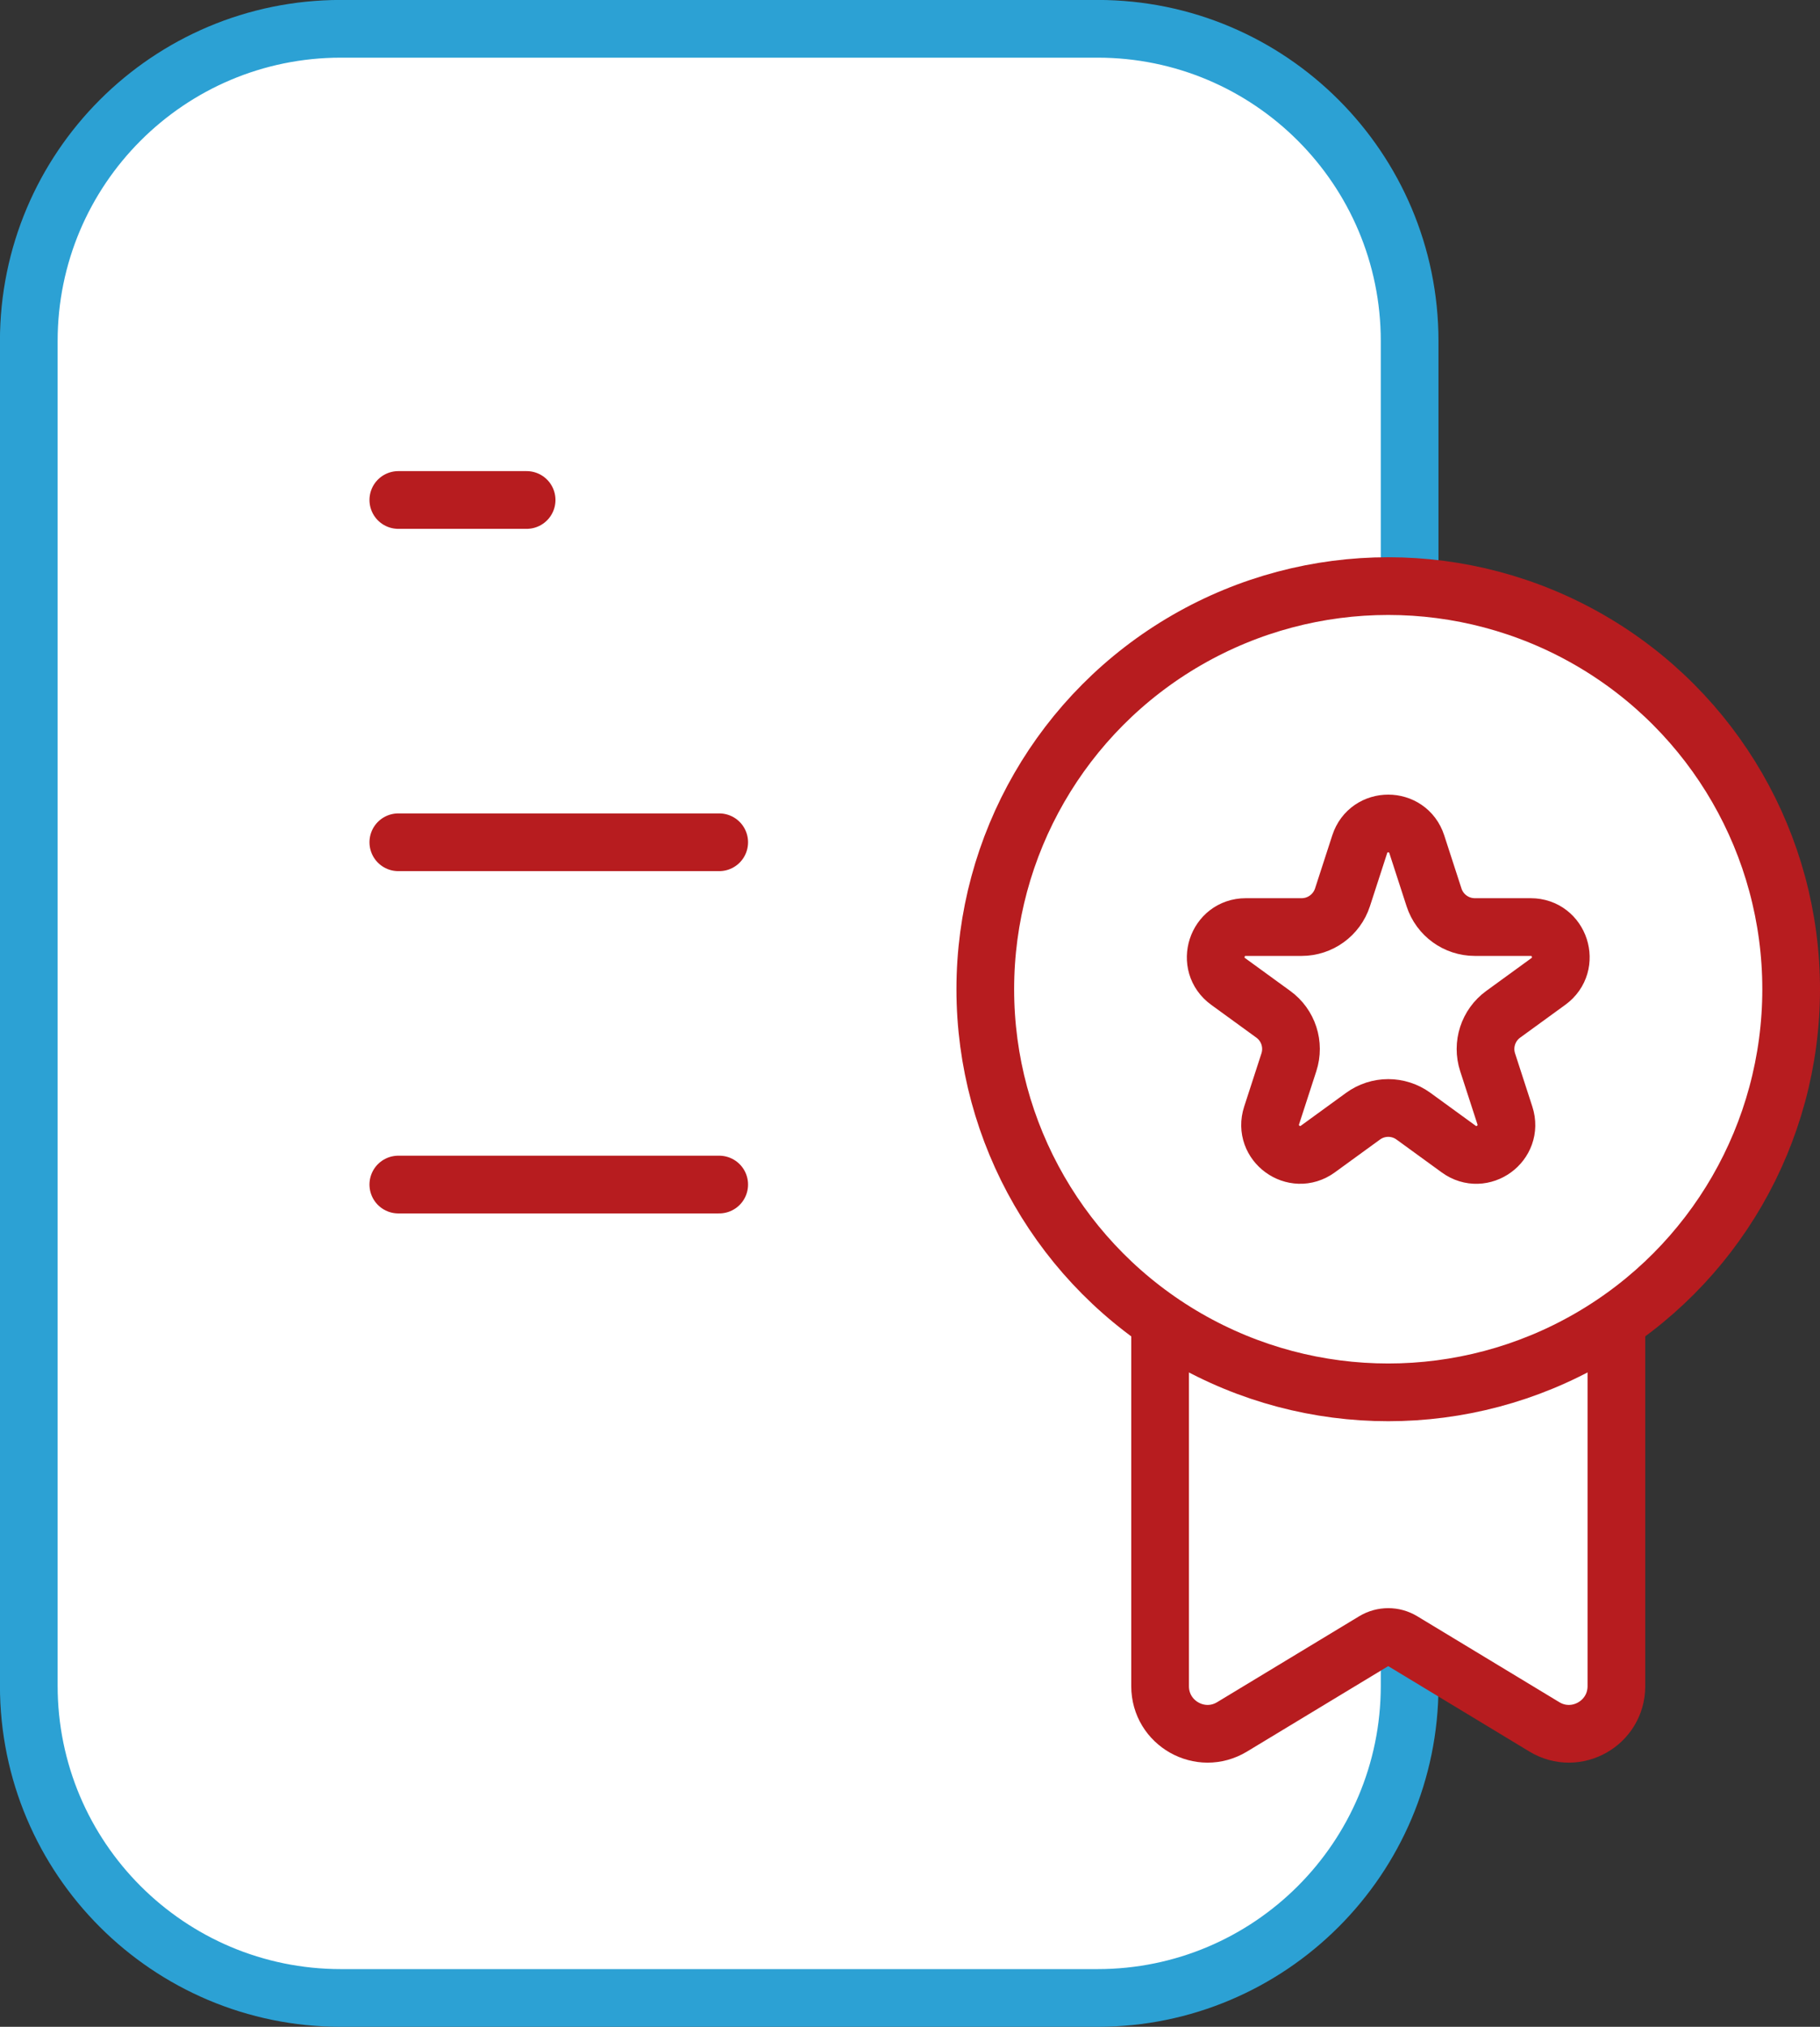
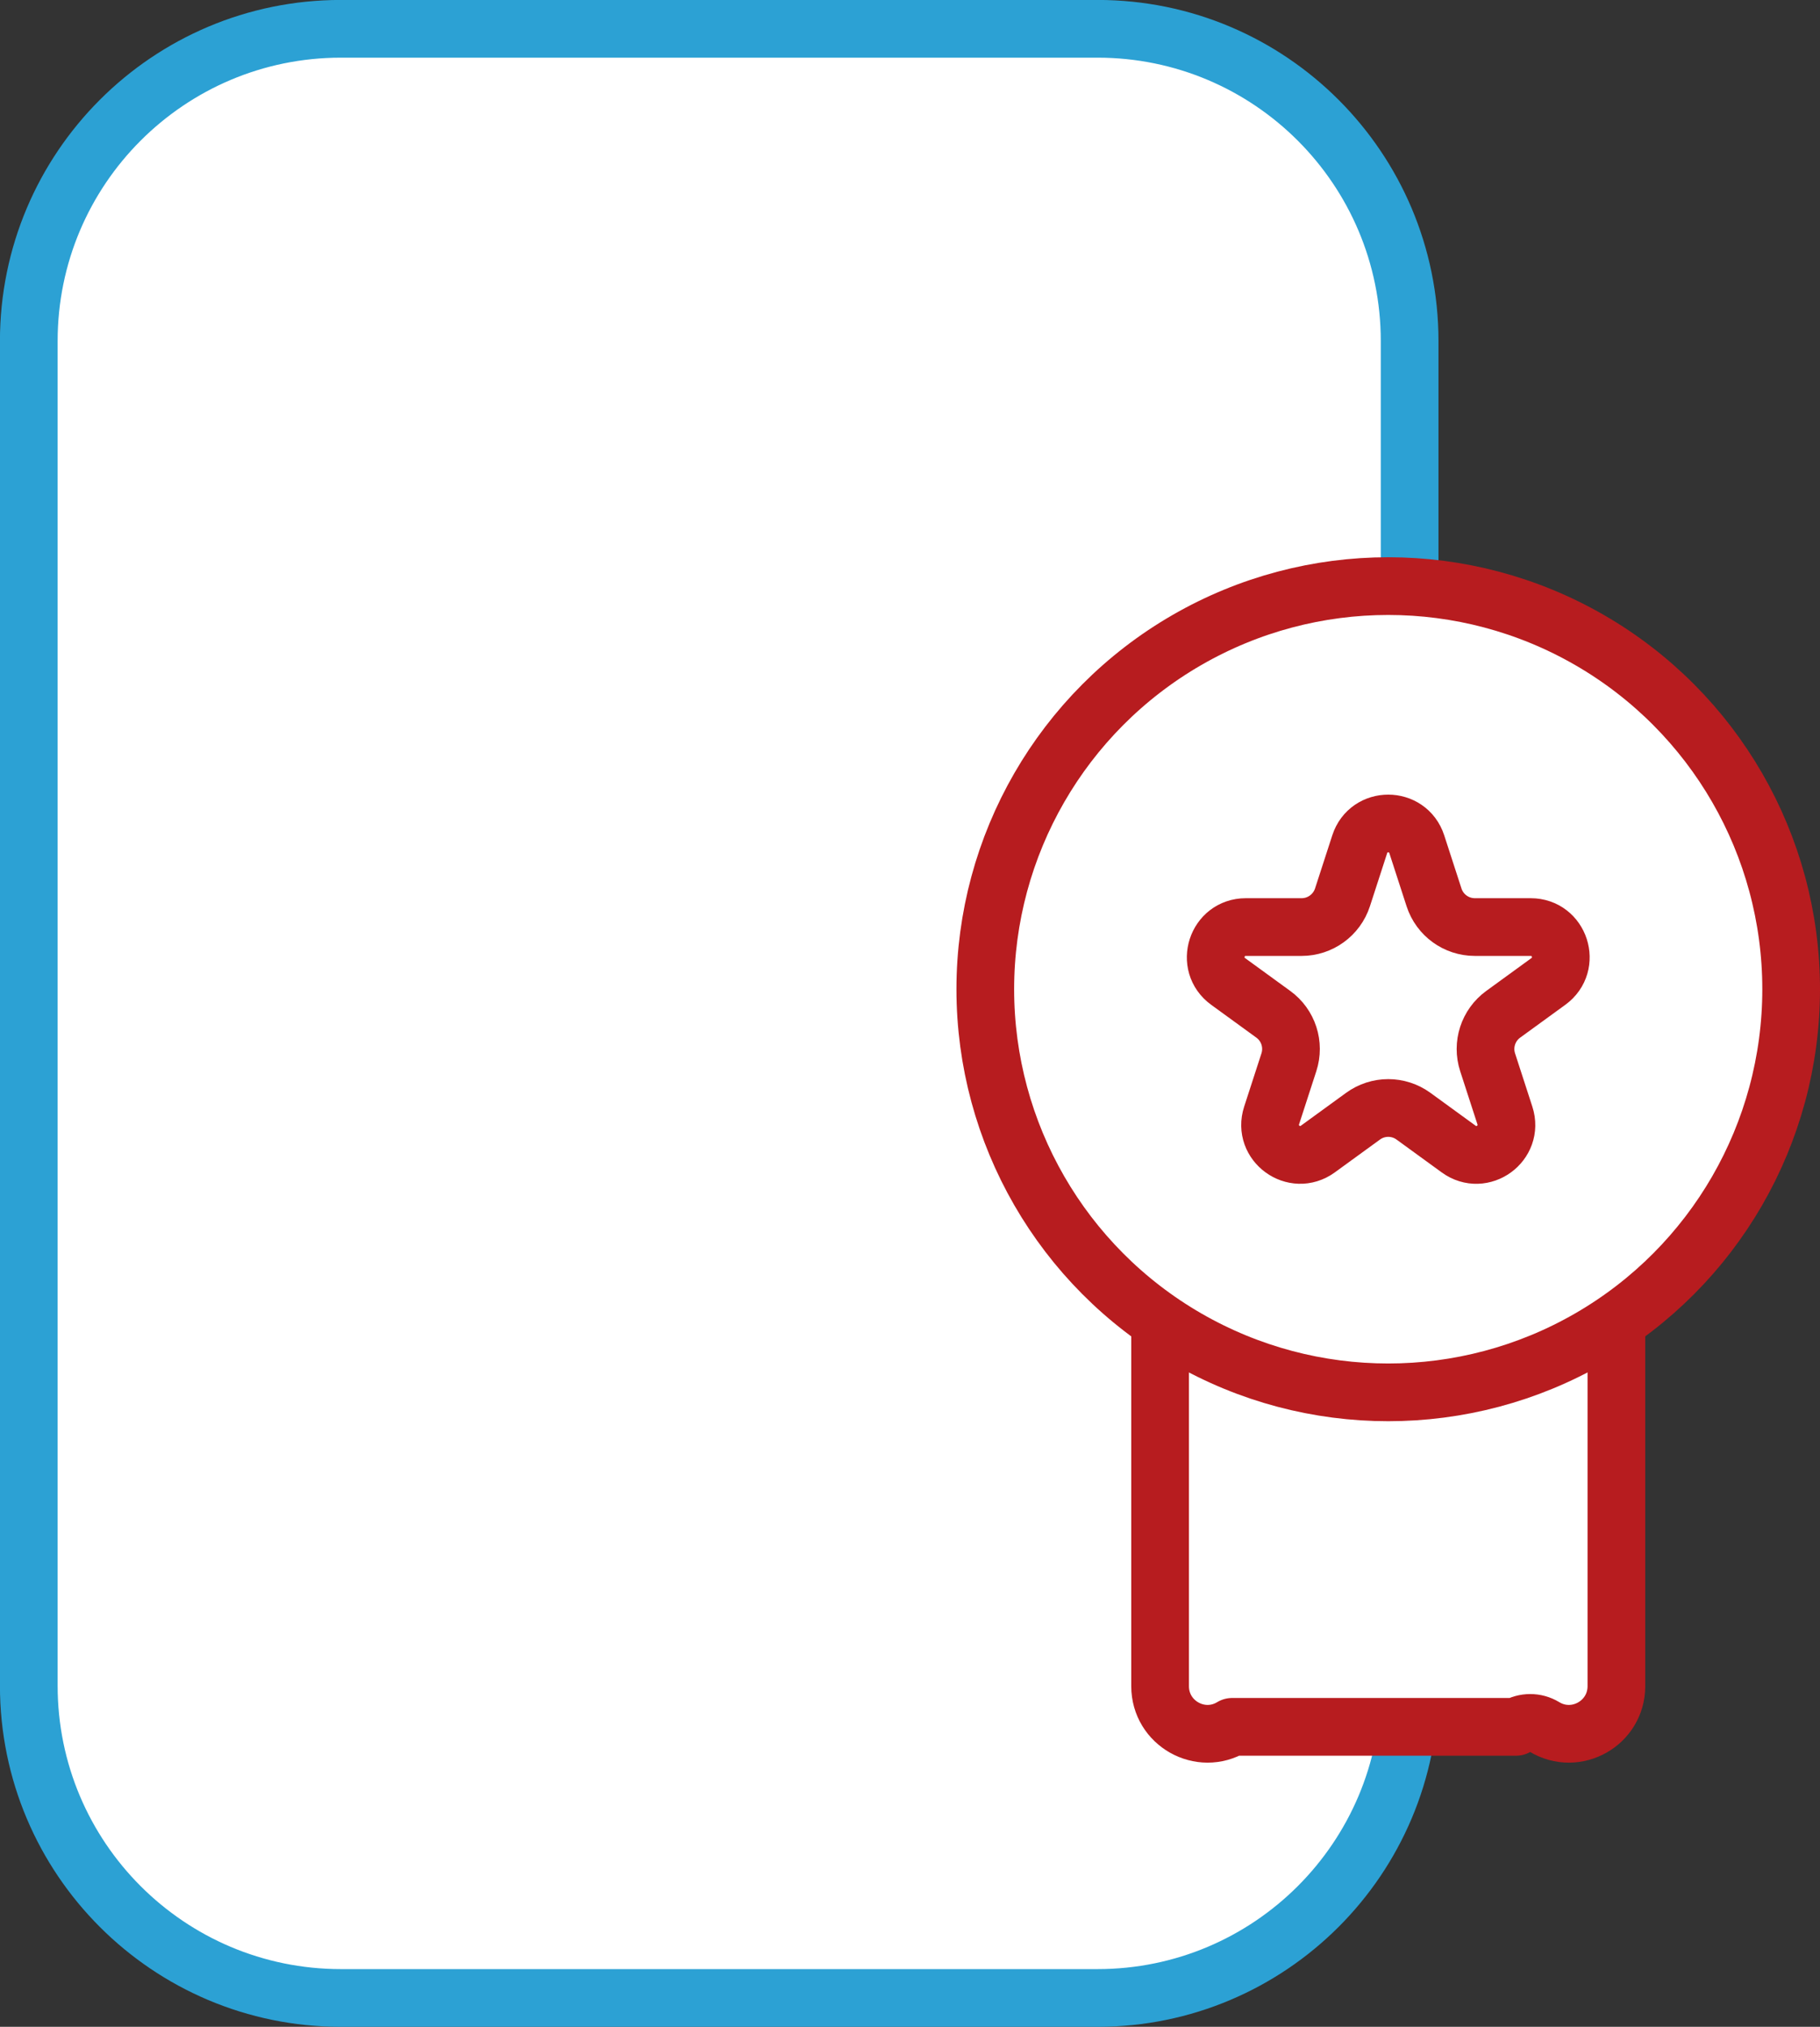
<svg xmlns="http://www.w3.org/2000/svg" x="0px" y="0px" viewBox="8.614 6.359 31.546 35.114" enable-background="new 0 0 48 48">
  <rect x="8.614" y="6.359" width="31.546" height="35.114" fill="#333333" stroke="none" />
  <g>
    <path fill="#FFFFFF" stroke="#2CA1D4FF" stroke-width="1" stroke-linecap="round" stroke-linejoin="round" stroke-miterlimit="10" d="   M27.637,40.973H14.523c-2.988,0-5.41-2.422-5.41-5.41v-23.295c0-2.988,2.422-5.41,5.41-5.41h13.114   c2.988,0,5.41,2.422,5.41,5.41v23.295C33.047,38.551,30.625,40.973,27.637,40.973z" />
  </g>
  <g>
    <g>
	</g>
-     <path fill="#FFFFFF" stroke="#B71C1FFF" stroke-width="1" stroke-linecap="round" stroke-linejoin="round" stroke-miterlimit="10" d="   M35.382,36.276l-2.461-1.488c-0.15-0.091-0.339-0.091-0.49,0L29.97,36.276c-0.548,0.332-1.248-0.063-1.248-0.704   V23.79h7.909V35.572C36.63,36.213,35.93,36.608,35.382,36.276z" />
+     <path fill="#FFFFFF" stroke="#B71C1FFF" stroke-width="1" stroke-linecap="round" stroke-linejoin="round" stroke-miterlimit="10" d="   M35.382,36.276c-0.15-0.091-0.339-0.091-0.49,0L29.97,36.276c-0.548,0.332-1.248-0.063-1.248-0.704   V23.79h7.909V35.572C36.63,36.213,35.93,36.608,35.382,36.276z" />
    <g>
      <circle fill="#FFFFFF" stroke="#B71C1FFF" stroke-width="1" stroke-linecap="round" stroke-linejoin="round" stroke-miterlimit="10" cx="32.676" cy="23.497" r="6.984" />
    </g>
  </g>
  <g>
-     <line fill="none" stroke="#B71C1FFF" stroke-width="1" stroke-linecap="round" stroke-linejoin="round" stroke-miterlimit="10" x1="15.518" y1="15.021" x2="17.742" y2="15.021" />
-     <line fill="none" stroke="#B71C1FFF" stroke-width="1" stroke-linecap="round" stroke-linejoin="round" stroke-miterlimit="10" x1="15.518" y1="20.951" x2="21.08" y2="20.951" />
-     <line fill="none" stroke="#B71C1FFF" stroke-width="1" stroke-linecap="round" stroke-linejoin="round" stroke-miterlimit="10" x1="21.08" y1="26.881" x2="15.518" y2="26.881" />
    <path fill="none" stroke="#B71C1FFF" stroke-width="1" stroke-linecap="round" stroke-linejoin="round" stroke-miterlimit="10" d="   M33.171,20.985l0.299,0.921c0.1,0.307,0.385,0.514,0.708,0.514h0.968c0.504,0,0.714,0.645,0.306,0.942   l-0.783,0.569c-0.261,0.19-0.37,0.525-0.27,0.832l0.299,0.921c0.156,0.48-0.393,0.879-0.801,0.582l-0.783-0.569   c-0.261-0.19-0.614-0.19-0.875,0l-0.783,0.569c-0.408,0.296-0.957-0.102-0.801-0.582l0.299-0.921   c0.1-0.307-0.009-0.643-0.27-0.832l-0.783-0.569c-0.408-0.296-0.198-0.942,0.306-0.942h0.968   c0.322,0,0.608-0.208,0.708-0.514l0.299-0.921C32.337,20.506,33.015,20.506,33.171,20.985z" />
  </g>
</svg>